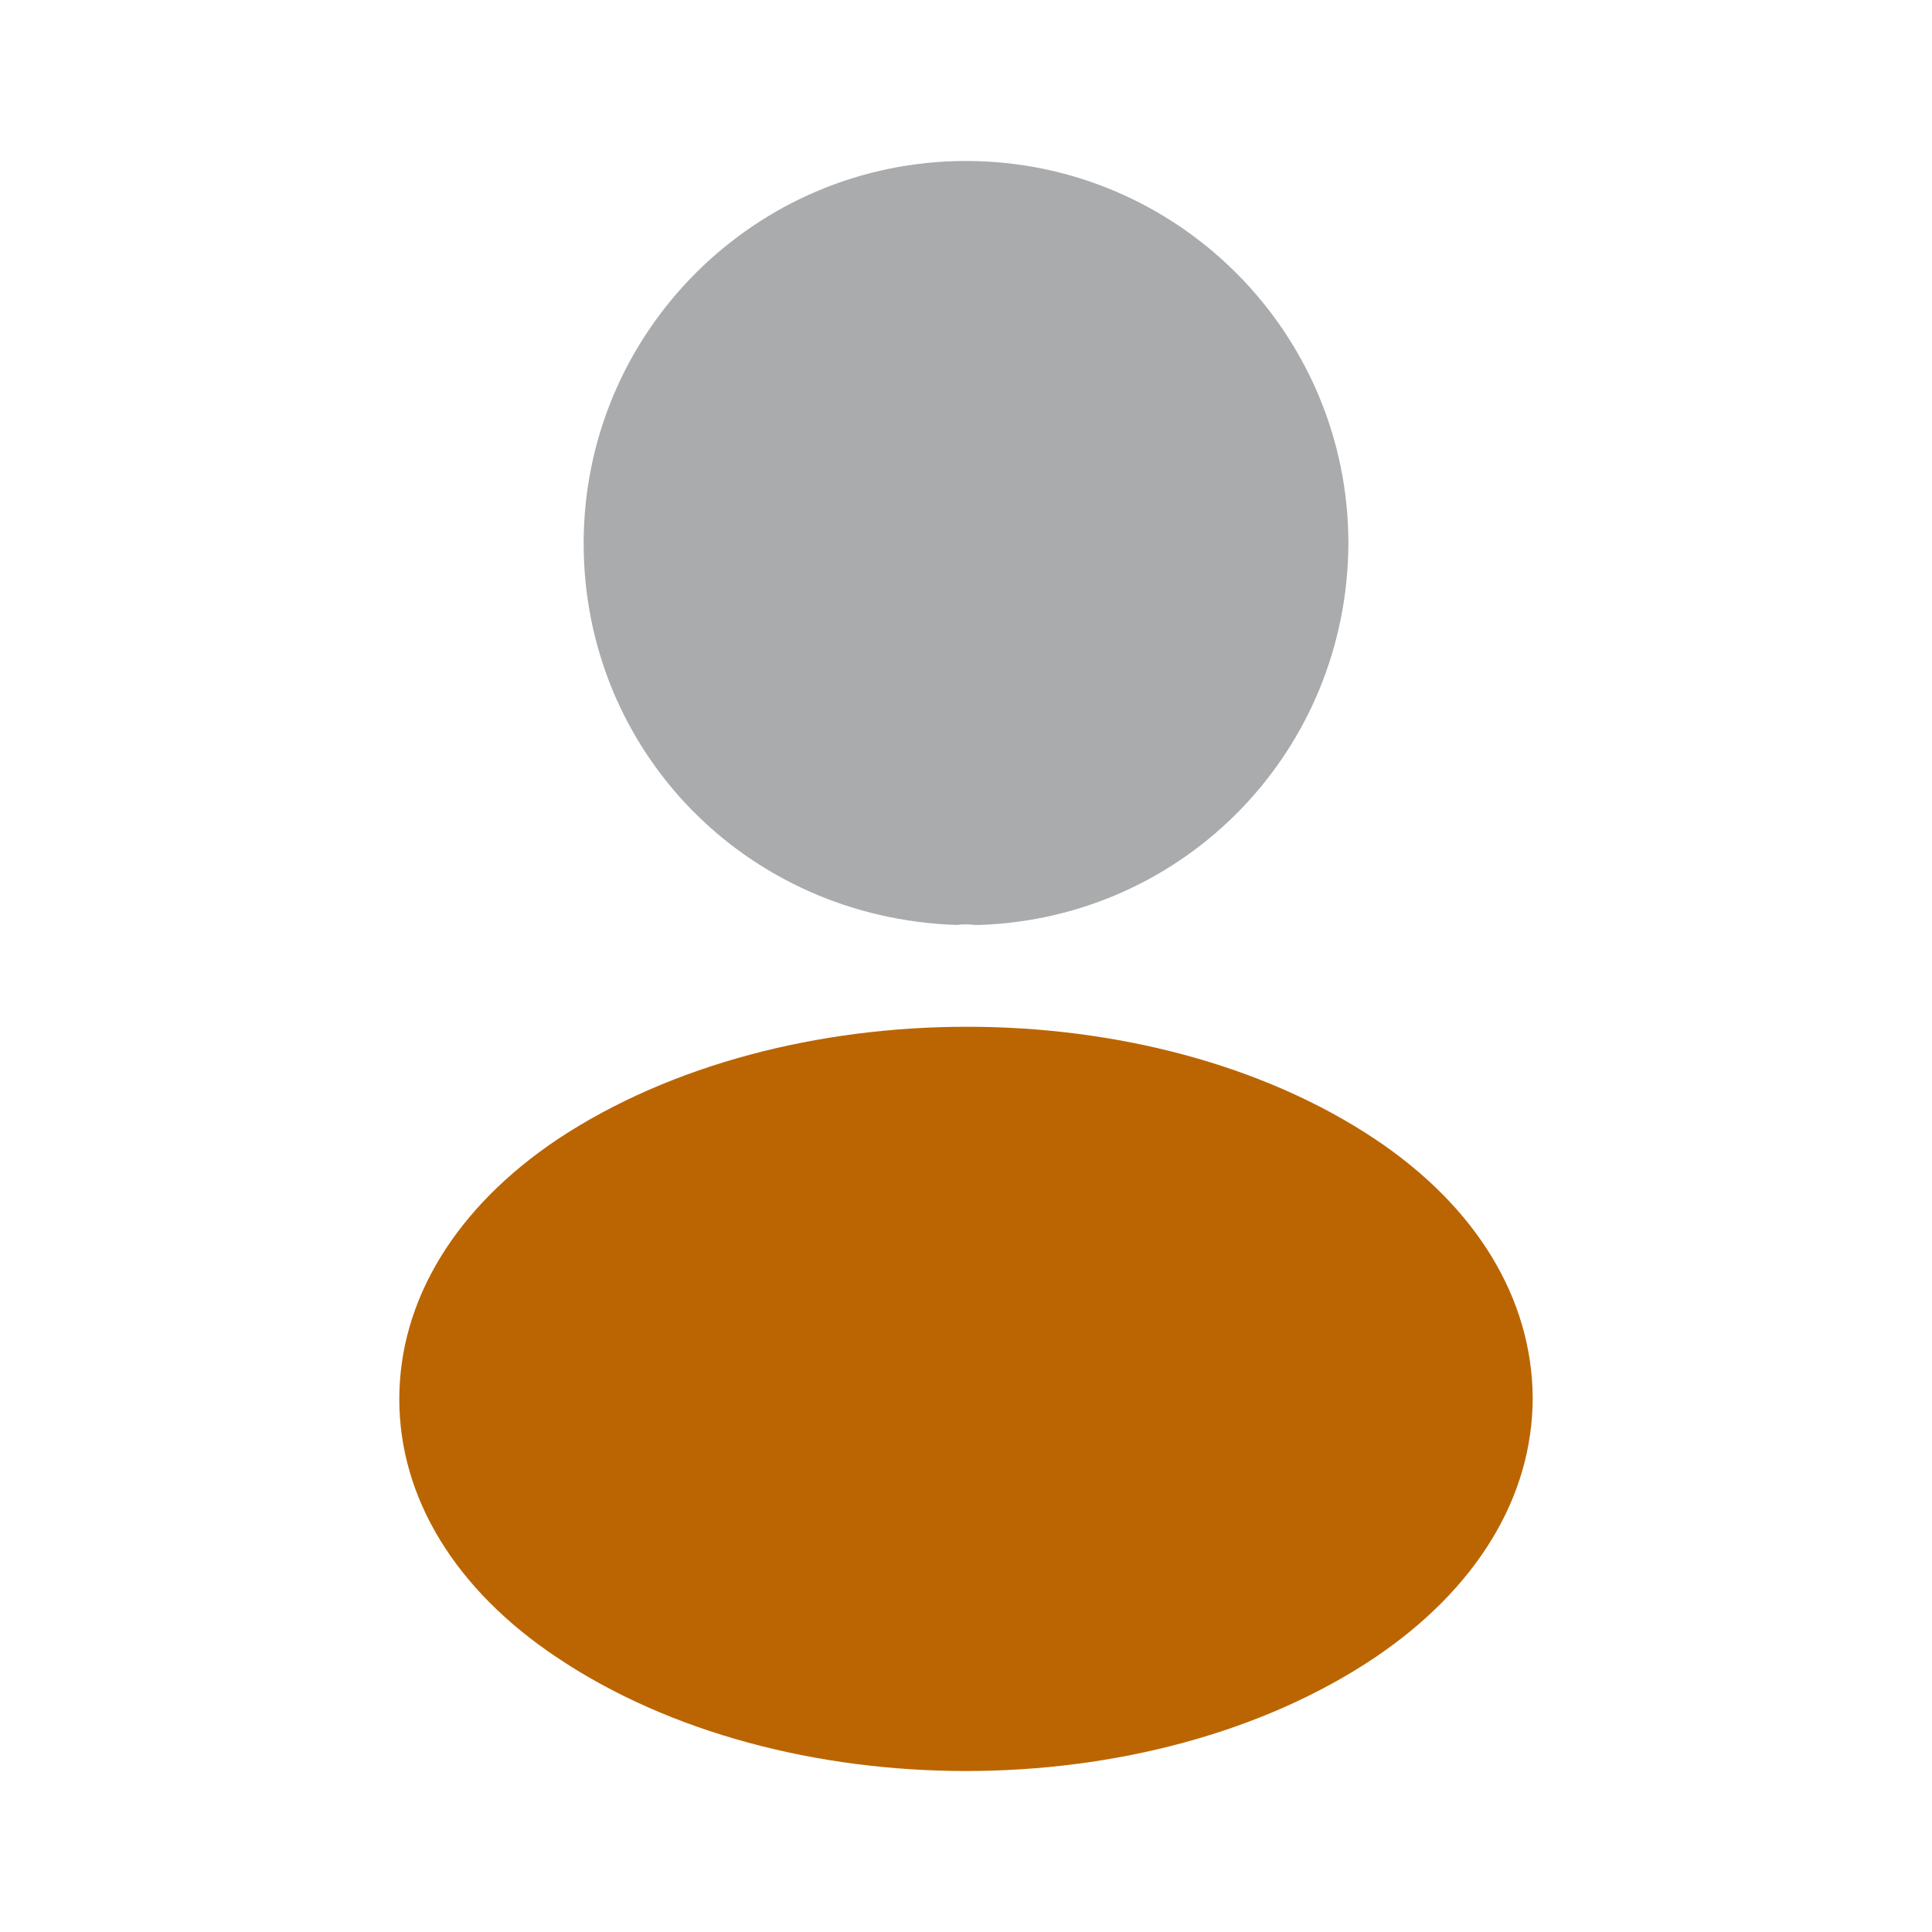
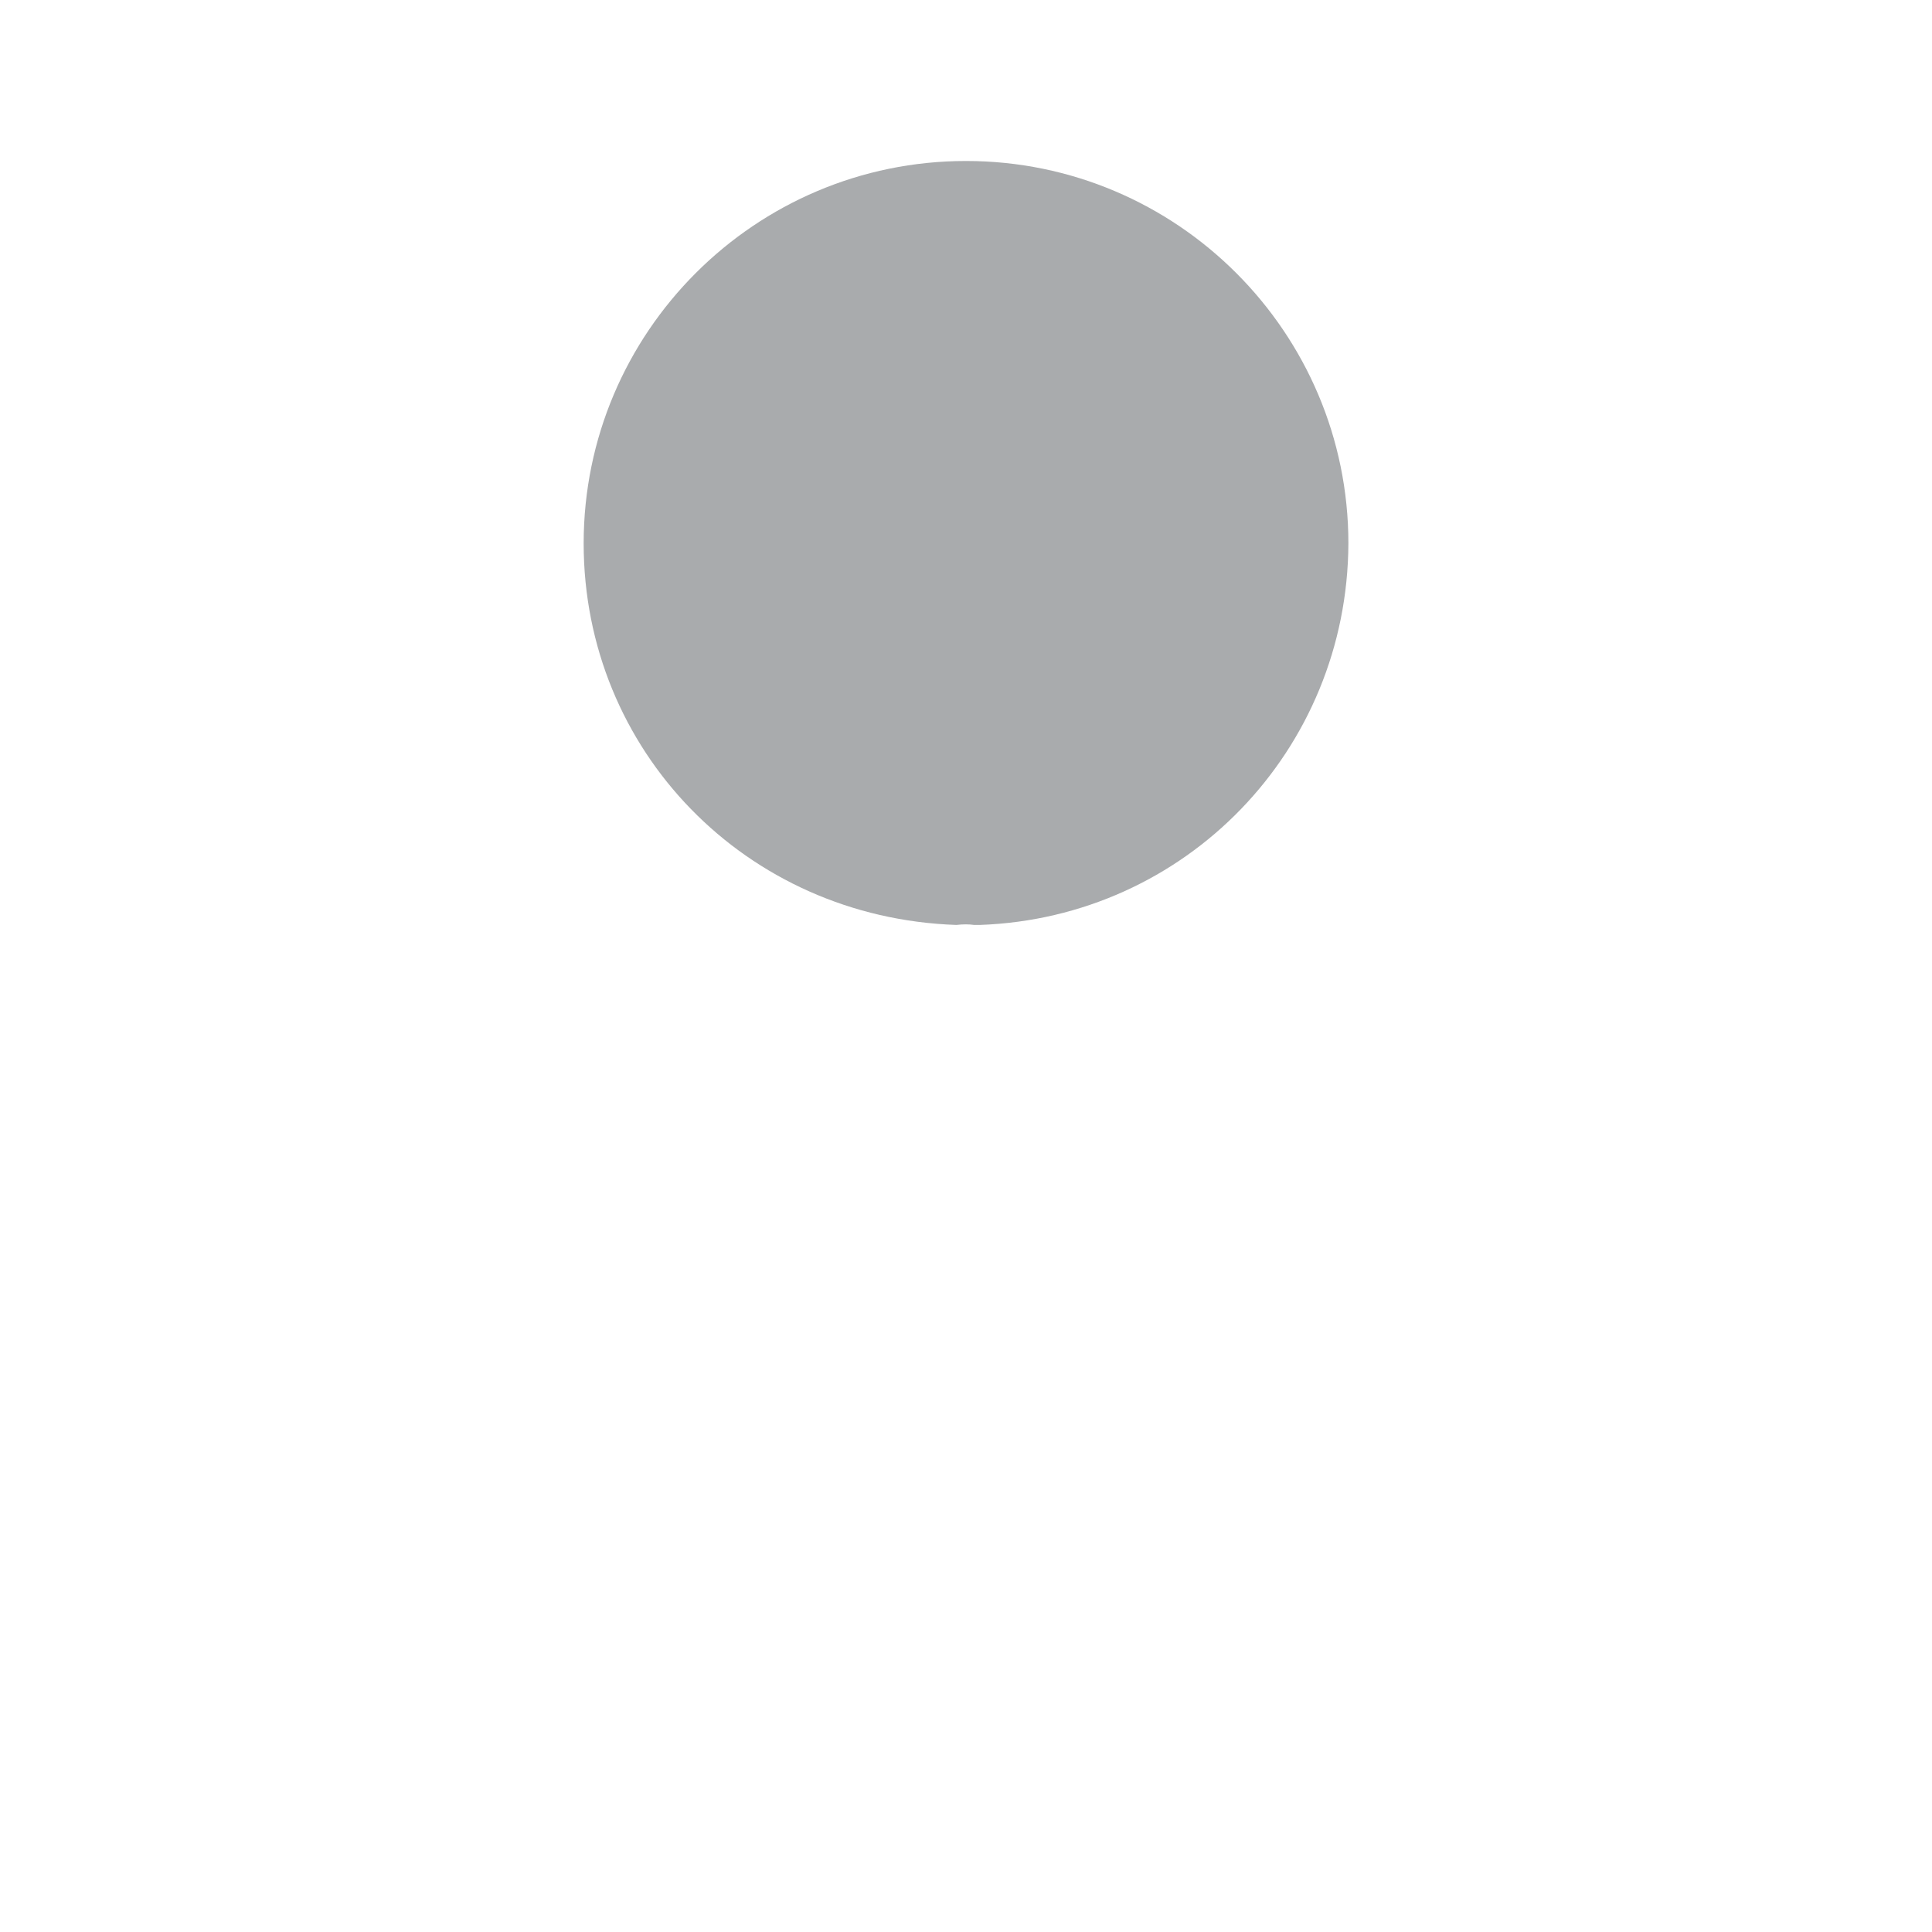
<svg xmlns="http://www.w3.org/2000/svg" width="40" height="40" viewBox="0 0 40 40" fill="none">
  <path opacity="0.4" d="M20 3.333C15.633 3.333 12.084 6.883 12.084 11.25C12.084 15.534 15.434 19 19.8 19.15C19.933 19.134 20.067 19.134 20.167 19.15C20.2 19.15 20.217 19.15 20.25 19.15C20.267 19.15 20.267 19.15 20.284 19.15C24.55 19 27.9 15.534 27.917 11.25C27.917 6.883 24.367 3.333 20 3.333Z" fill="#292D32" />
-   <path d="M28.467 23.583C23.817 20.483 16.233 20.483 11.55 23.583C9.433 25 8.267 26.917 8.267 28.967C8.267 31.017 9.433 32.917 11.533 34.317C13.867 35.883 16.933 36.667 20 36.667C23.067 36.667 26.133 35.883 28.467 34.317C30.567 32.9 31.733 31 31.733 28.933C31.717 26.883 30.567 24.983 28.467 23.583Z" fill="#BB6502" />
</svg>